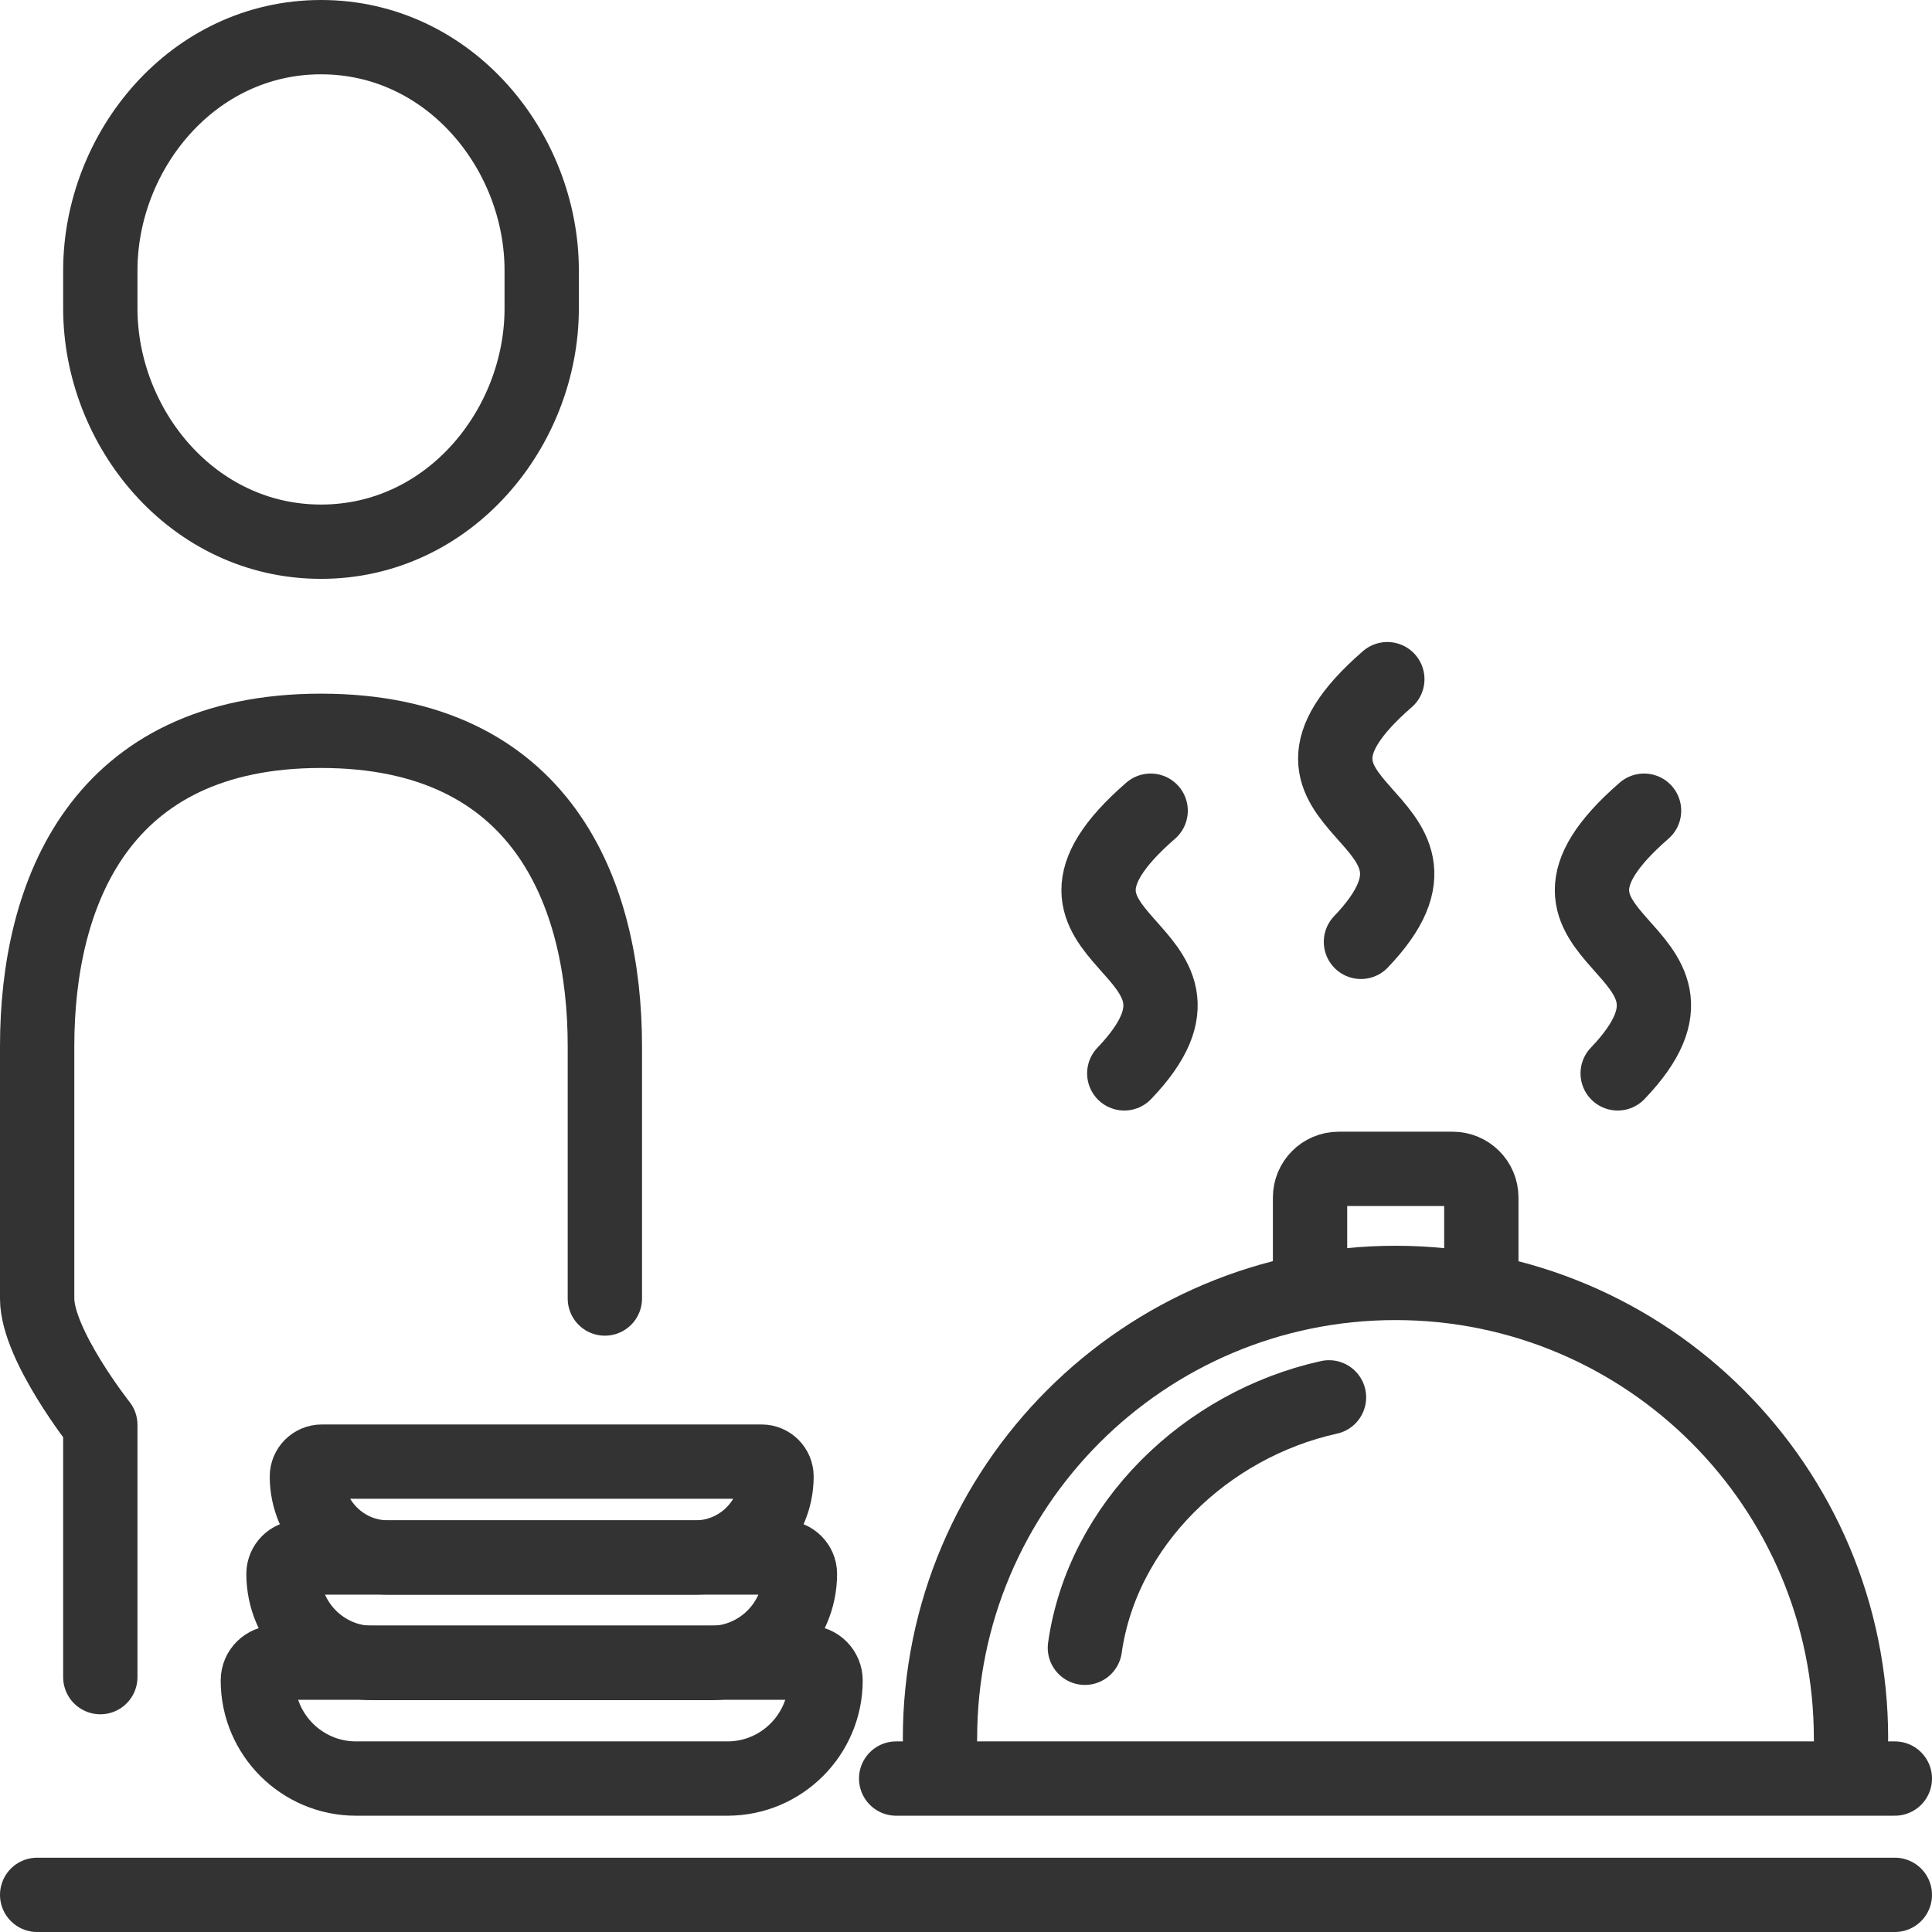
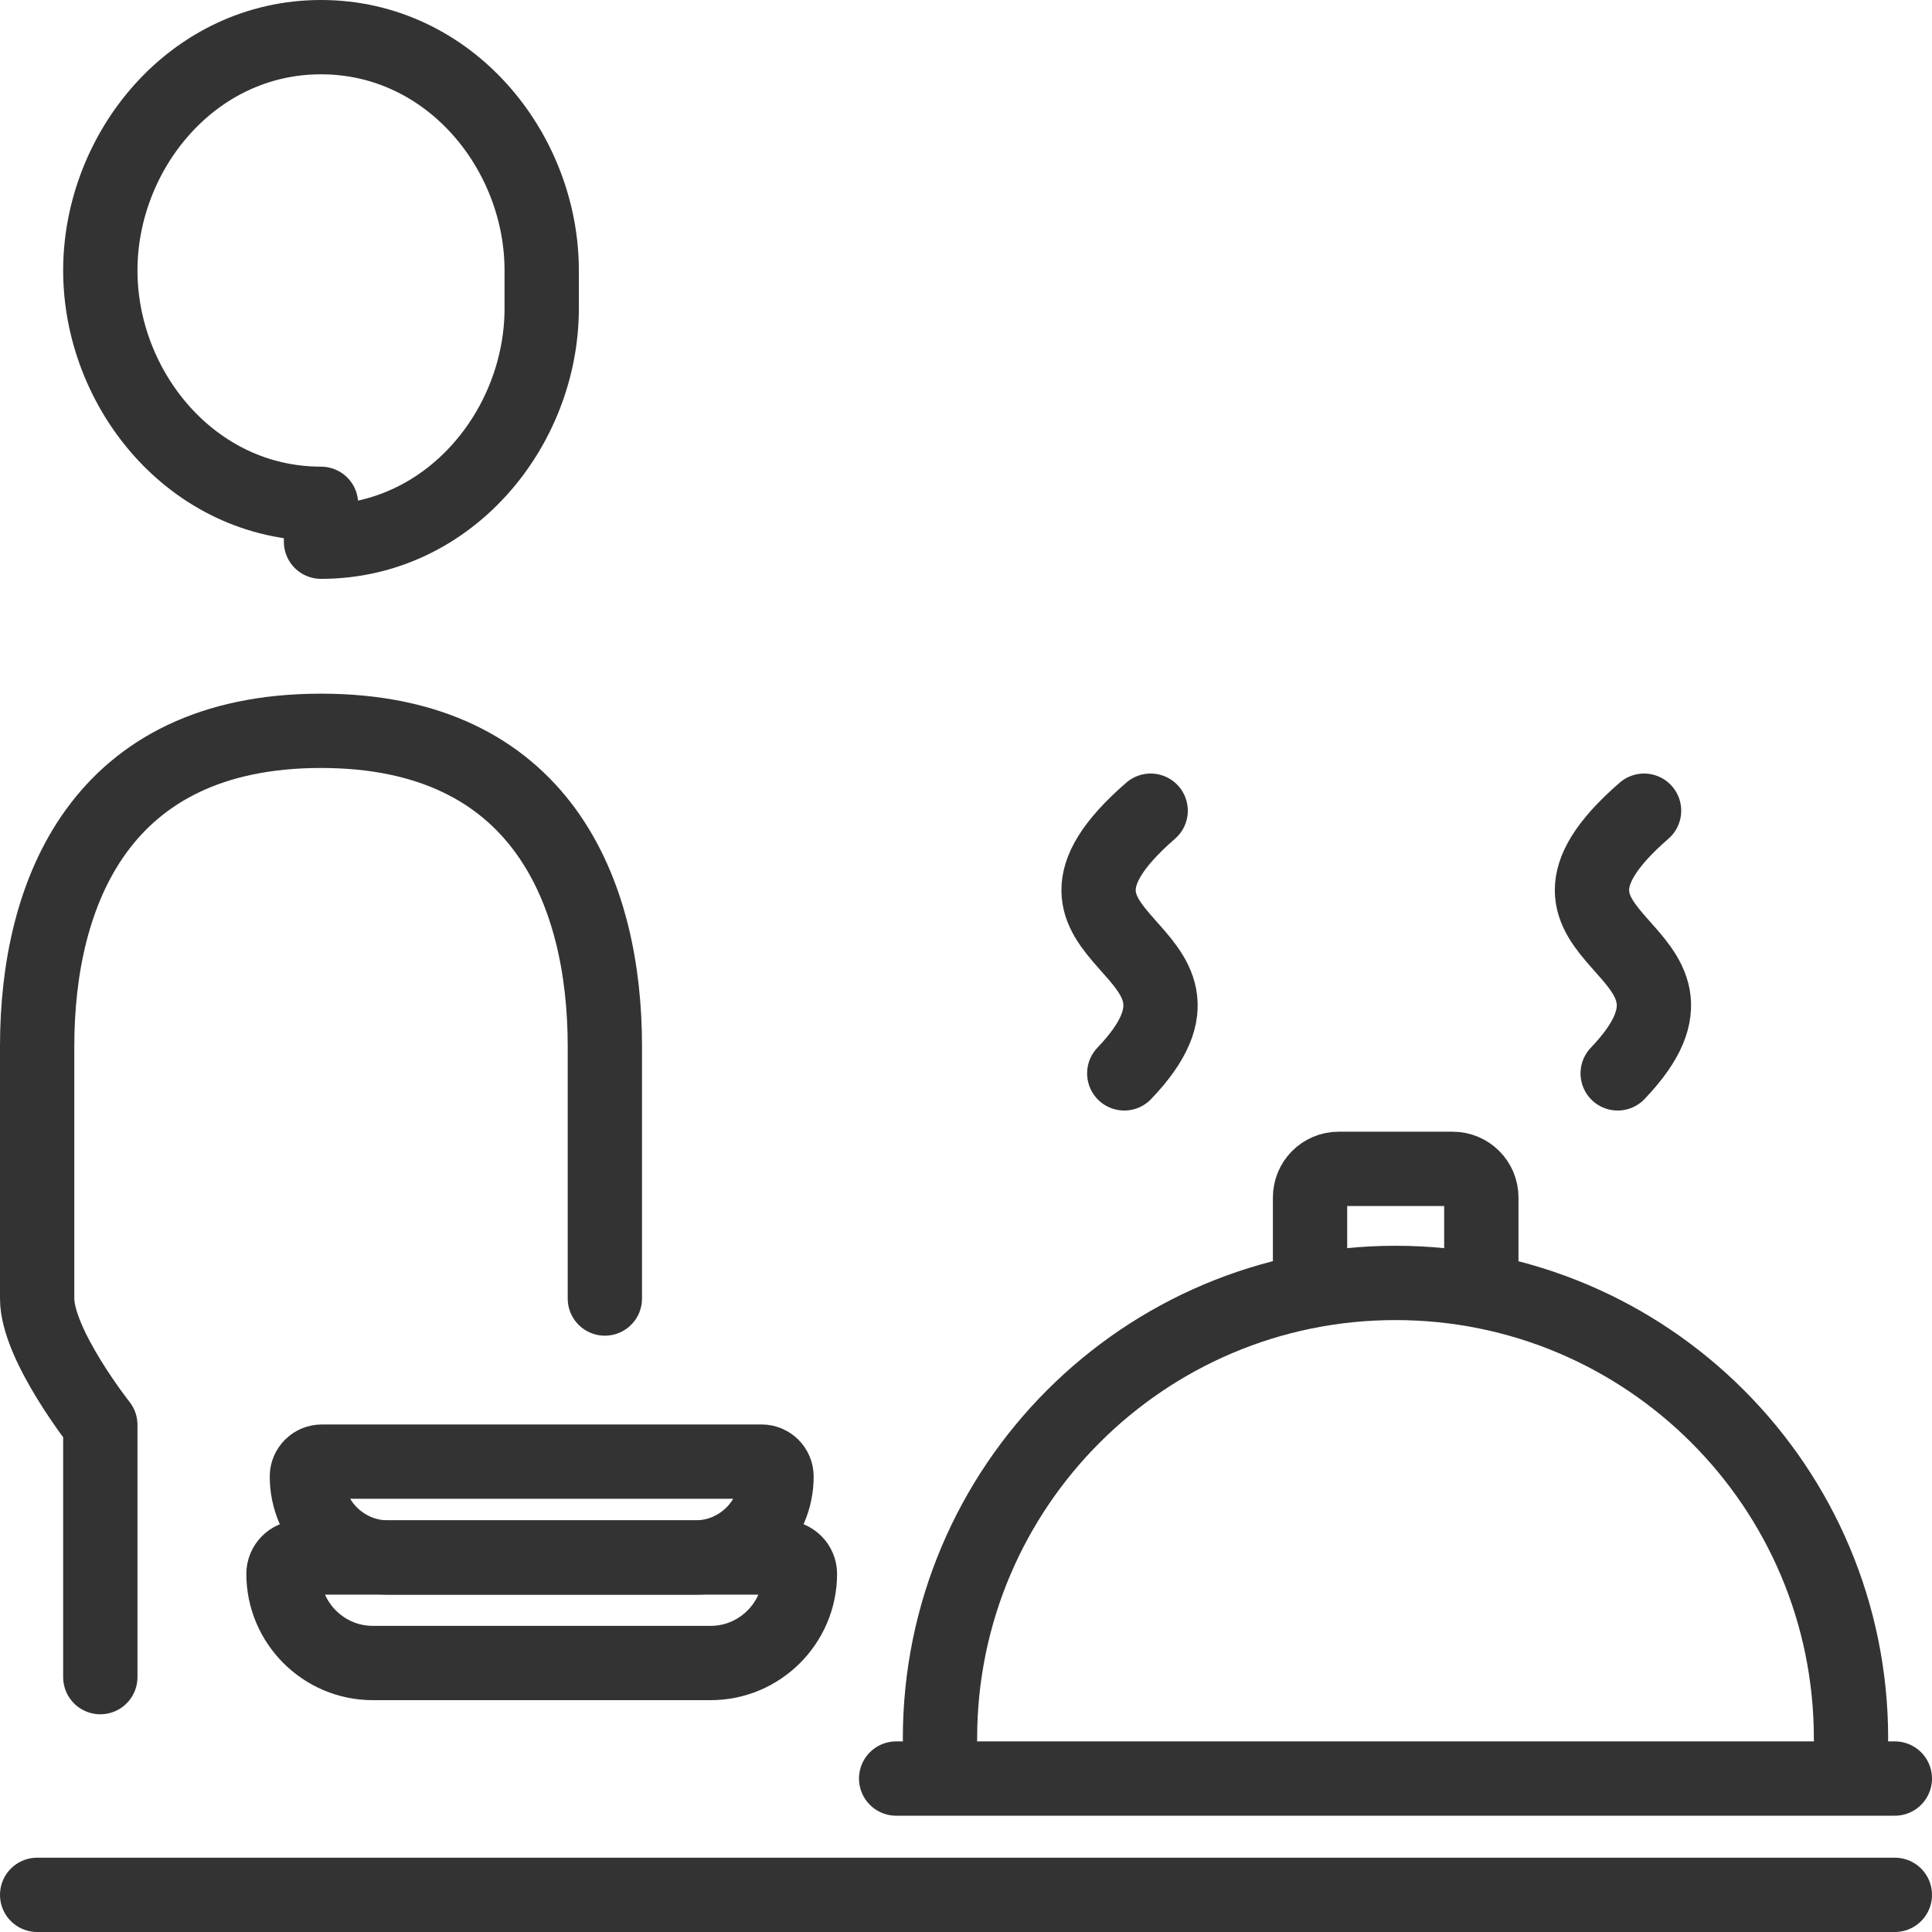
<svg xmlns="http://www.w3.org/2000/svg" id="Layer_1" viewBox="0 0 52 52">
  <defs>
    <style>.cls-1{fill:none;stroke:#333;stroke-linecap:round;stroke-linejoin:round;stroke-width:2px;}</style>
  </defs>
-   <path class="cls-1" d="M36.63,25.35c3.39-3.54-3.48-3.43.71-7.07" />
  <path class="cls-1" d="M30.26,28.89c3.39-3.54-3.48-3.43.71-7.07" />
  <path class="cls-1" d="M43.54,28.89c3.39-3.54-3.48-3.43.71-7.07" />
  <line class="cls-1" x1="24.12" y1="47.87" x2="51" y2="47.87" />
  <path class="cls-1" d="M25.3,46.79c0-6.77,5.49-12.26,12.26-12.26s12.26,5.49,12.26,12.26" />
-   <path class="cls-1" d="M29.2,44.35c.47-3.32,3.26-6.01,6.57-6.74" />
  <path class="cls-1" d="M35.26,34.53v-2.3c0-.42.34-.77.77-.77h3.07c.42,0,.77.34.77.77v2.3" />
  <line class="cls-1" x1="1" y1="51" x2="51" y2="51" />
  <path class="cls-1" d="M18.72,41.92h-8.28c-1.2,0-2.18-.98-2.18-2.18,0-.22.18-.4.4-.4h11.84c.22,0,.4.18.4.4,0,1.2-.98,2.18-2.18,2.18Z" />
  <path class="cls-1" d="M19.13,44.76h-9.1c-1.32,0-2.4-1.08-2.4-2.4,0-.24.2-.44.44-.44h13.02c.24,0,.44.2.44.44,0,1.32-1.08,2.4-2.4,2.4Z" />
-   <path class="cls-1" d="M19.59,47.87h-10.01c-1.45,0-2.64-1.18-2.64-2.64,0-.27.22-.48.48-.48h14.32c.27,0,.48.22.48.48,0,1.45-1.18,2.64-2.64,2.64Z" />
-   <path class="cls-1" d="M8.64,14.58c3.46,0,5.94-3.07,5.94-6.28v-1.02c0-3.21-2.48-6.28-5.94-6.28S2.7,4.07,2.7,7.28v1.02c0,3.21,2.48,6.28,5.94,6.28Z" />
+   <path class="cls-1" d="M8.64,14.58c3.46,0,5.94-3.07,5.94-6.28v-1.02c0-3.21-2.48-6.28-5.94-6.28S2.7,4.07,2.7,7.28c0,3.21,2.48,6.28,5.94,6.28Z" />
  <path class="cls-1" d="M16.28,34.95v-6.79c0-4.13-1.7-8.49-7.64-8.49-5.94,0-7.64,4.36-7.64,8.49v6.79c0,1.25,1.7,3.4,1.7,3.4v6.79" />
</svg>